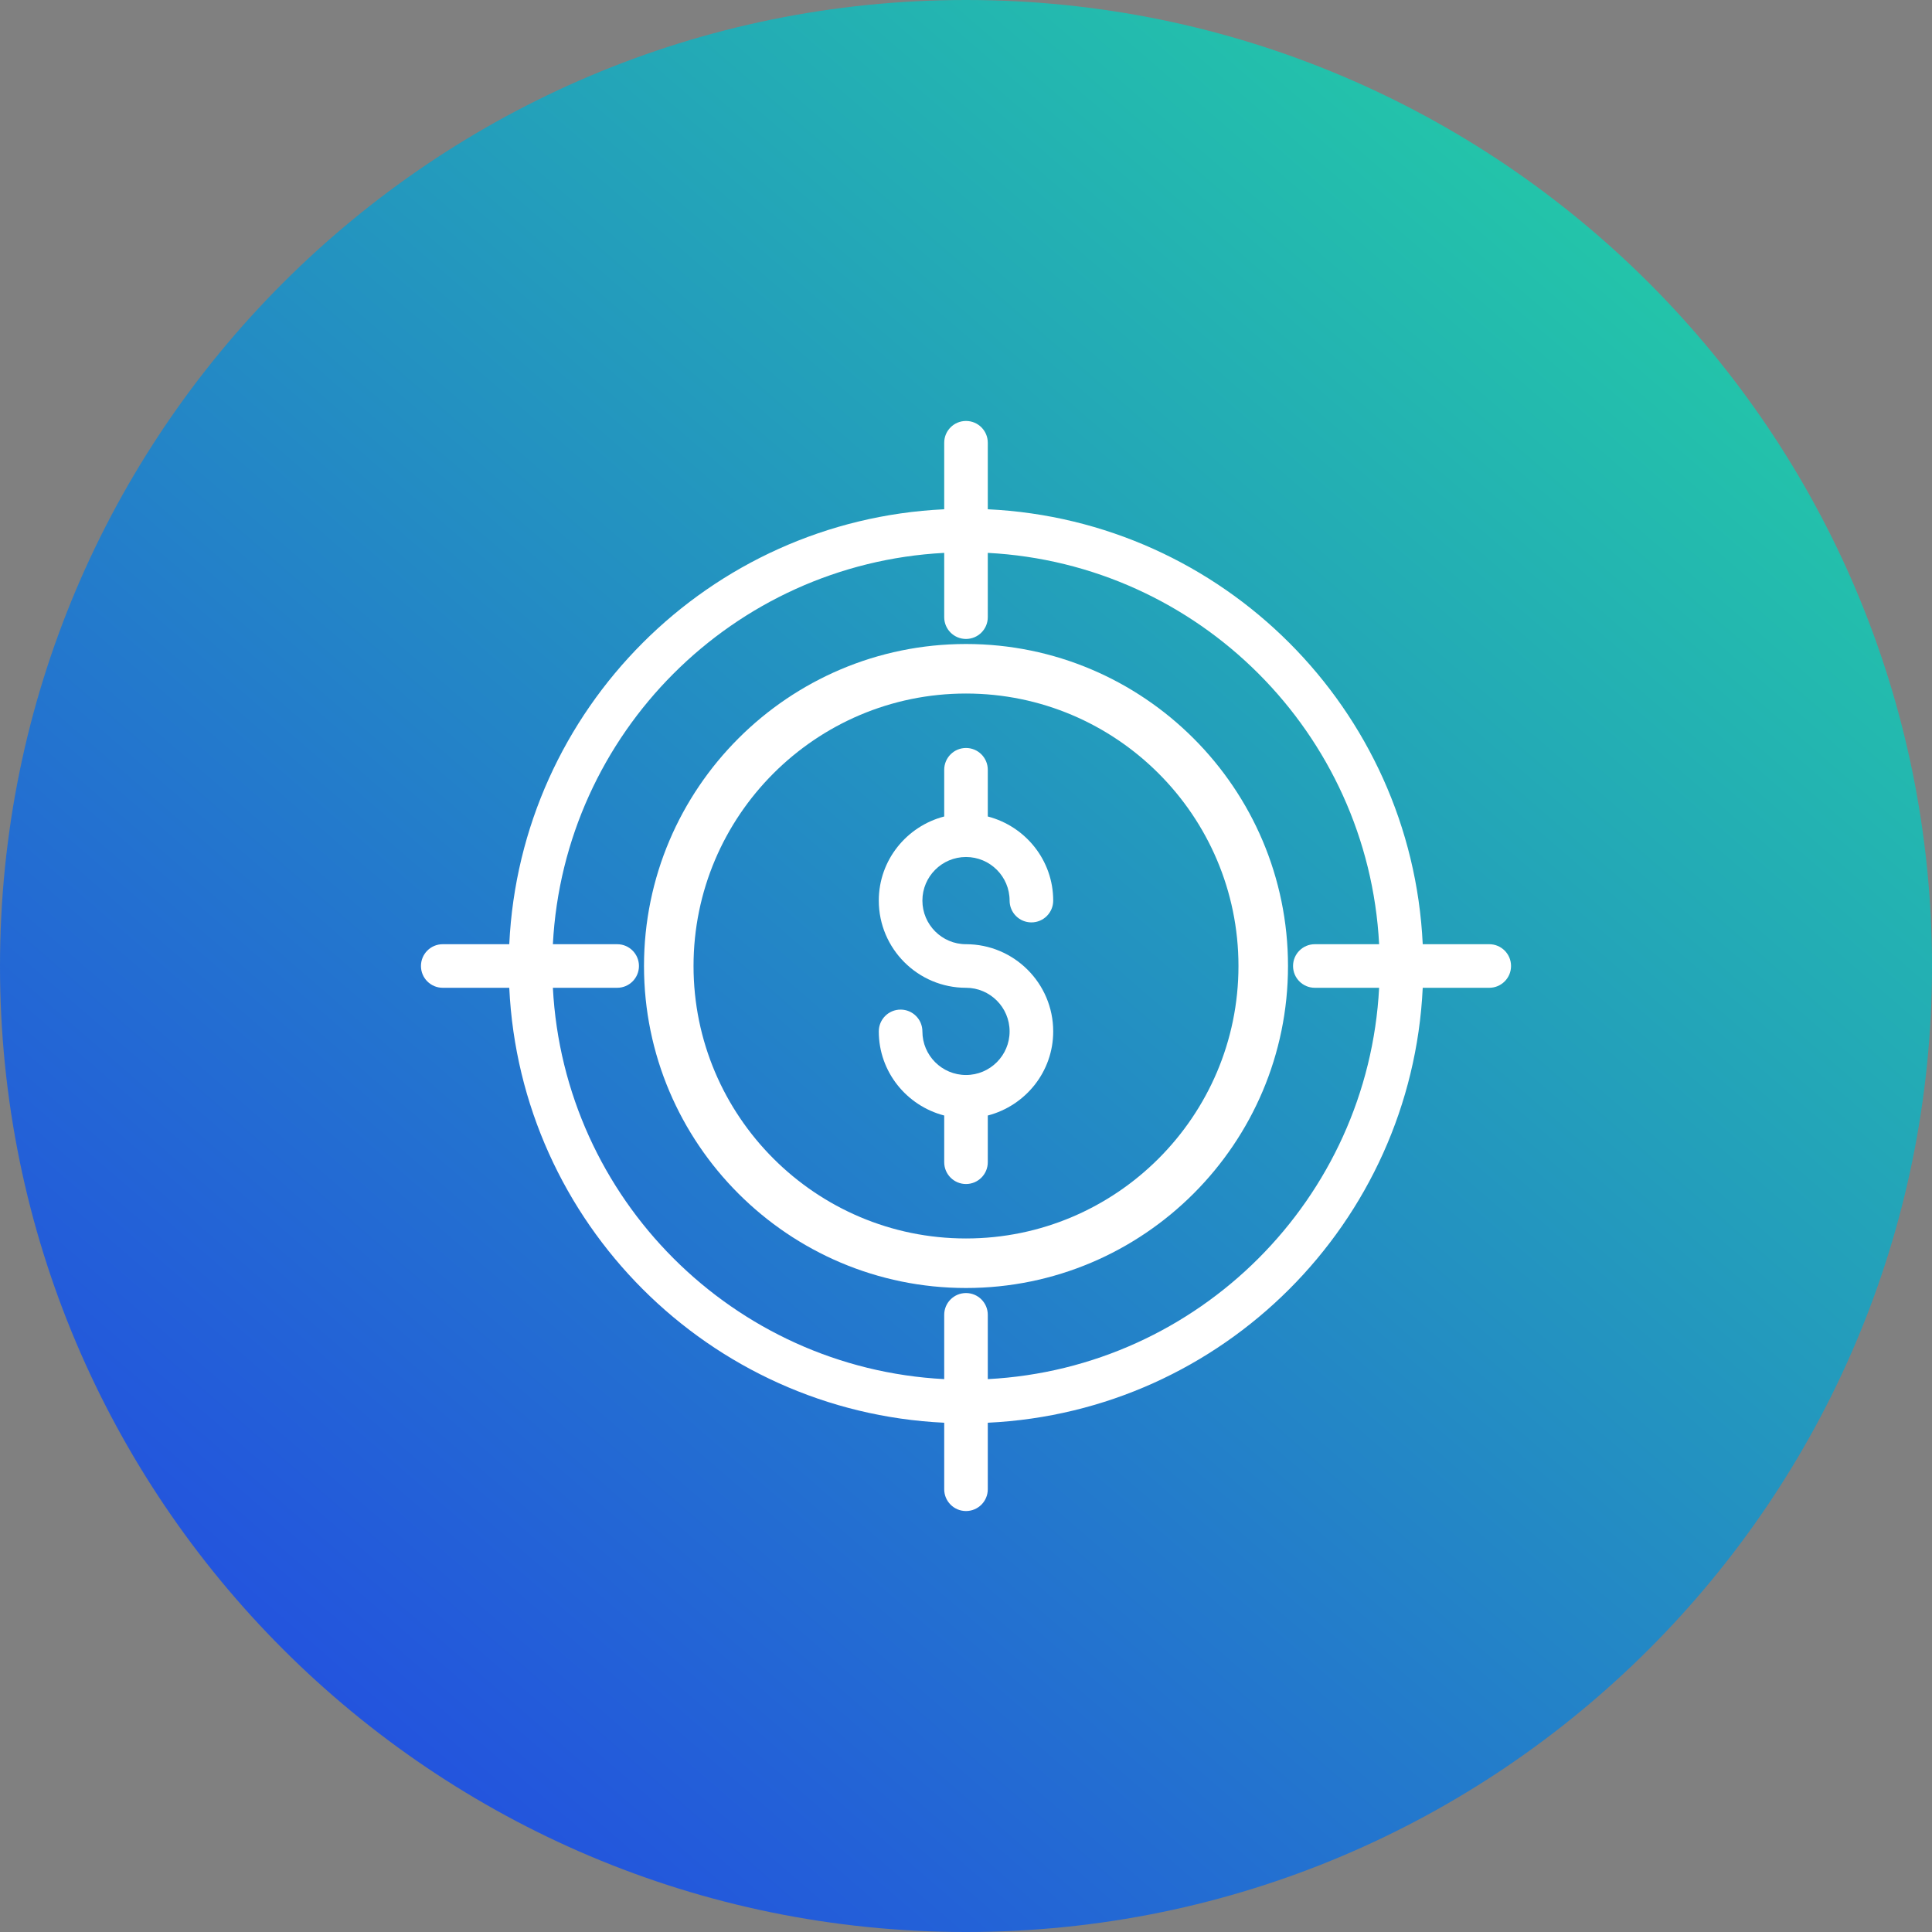
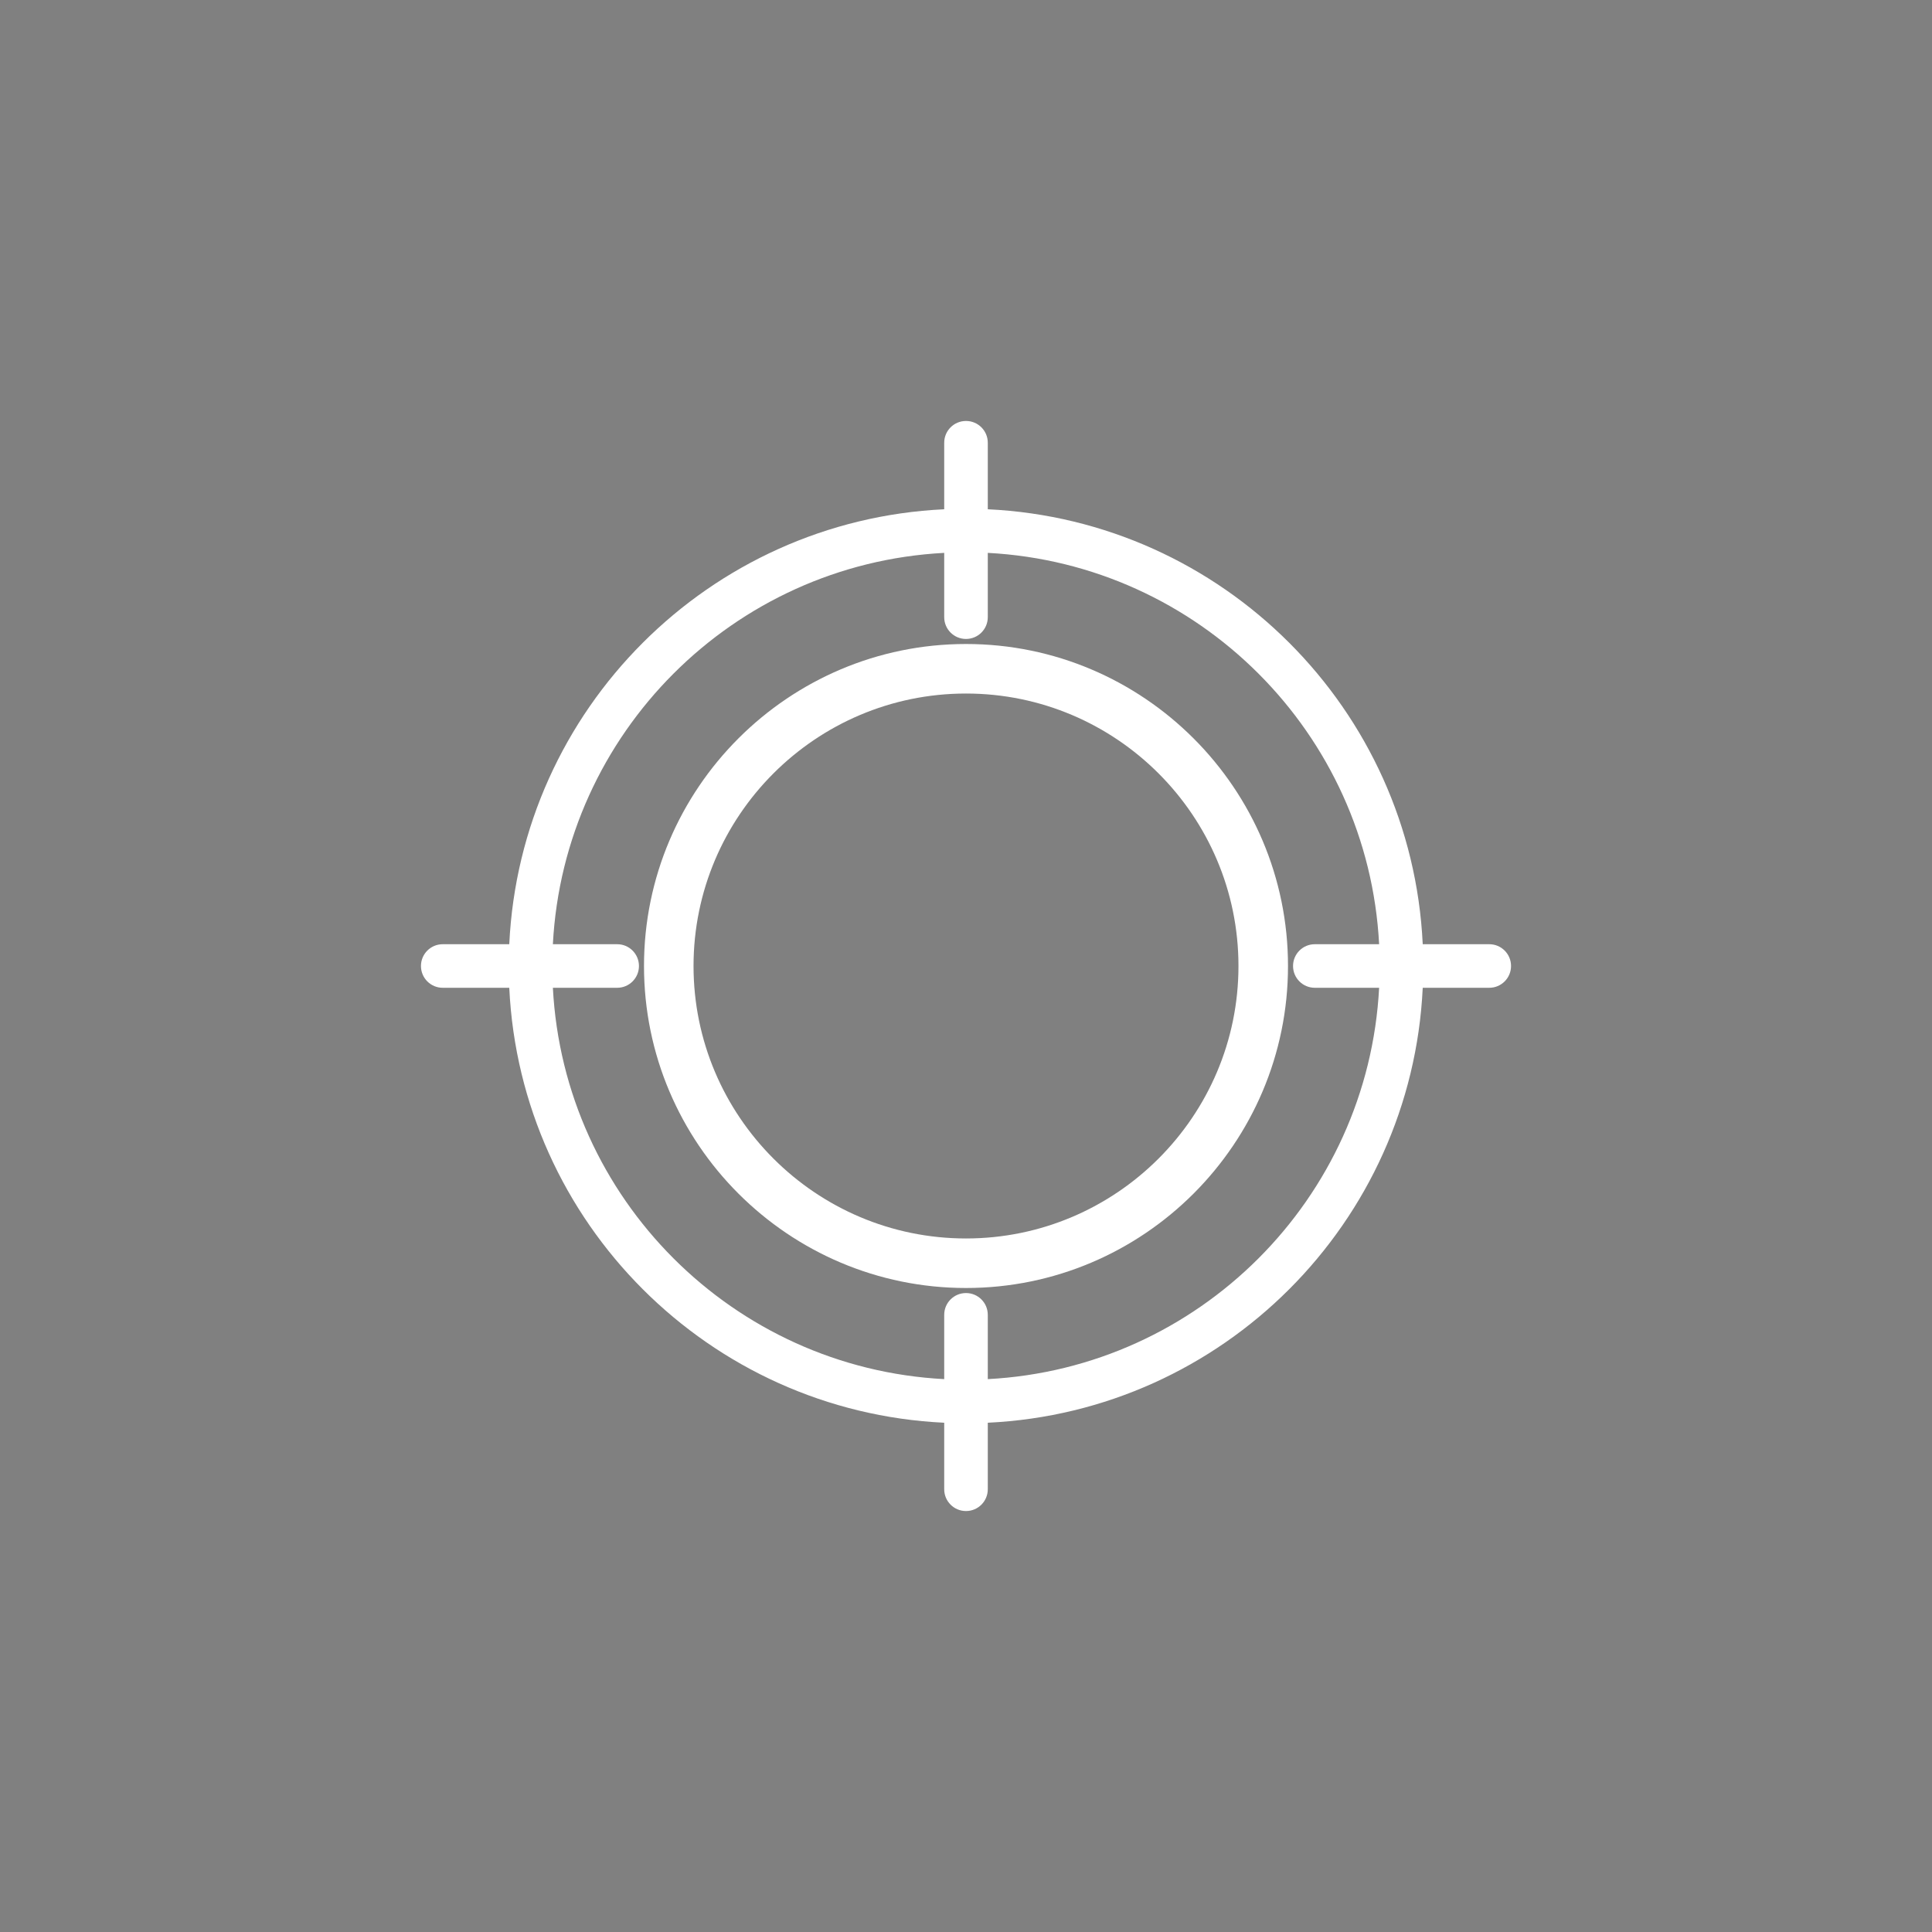
<svg xmlns="http://www.w3.org/2000/svg" width="72" height="72" viewBox="0 0 72 72" fill="none">
  <rect x="0" y="0" width="72" height="72" fill="#808080" stroke="none" />
-   <path d="M36 0C16.119 0 0 16.119 0 36.004C0 55.89 16.119 72 36 72C55.881 72 72 55.881 72 36.004C72 16.127 55.881 0 36 0Z" fill="url(#paint0_linear_4015_8235)" />
  <path d="M55.5 35.188H53.021C52.606 26.429 45.571 19.394 36.812 18.979V16.5C36.812 16.051 36.449 15.688 36 15.688C35.551 15.688 35.188 16.051 35.188 16.5V18.979C26.429 19.394 19.394 26.429 18.979 35.188H16.5C16.051 35.188 15.688 35.551 15.688 36C15.688 36.449 16.051 36.812 16.5 36.812H18.979C19.394 45.571 26.429 52.606 35.188 53.021V55.5C35.188 55.949 35.551 56.312 36 56.312C36.449 56.312 36.812 55.949 36.812 55.5V53.021C45.571 52.606 52.606 45.571 53.021 36.812H55.5C55.949 36.812 56.312 36.449 56.312 36C56.312 35.551 55.949 35.188 55.5 35.188ZM36.812 51.396V49C36.812 48.551 36.449 48.188 36 48.188C35.551 48.188 35.188 48.551 35.188 49V51.396C27.325 50.984 21.016 44.675 20.604 36.812H23C23.449 36.812 23.812 36.449 23.812 36C23.812 35.551 23.449 35.188 23 35.188H20.604C21.016 27.325 27.325 21.016 35.188 20.604V23C35.188 23.449 35.551 23.812 36 23.812C36.449 23.812 36.812 23.449 36.812 23V20.604C44.675 21.016 50.984 27.325 51.396 35.188H49C48.551 35.188 48.188 35.551 48.188 36C48.188 36.449 48.551 36.812 49 36.812H51.396C50.984 44.675 44.675 50.984 36.812 51.396Z" fill="white" />
-   <path d="M36 31.938C36.896 31.938 37.625 32.666 37.625 33.562C37.625 34.011 37.988 34.375 38.438 34.375C38.887 34.375 39.25 34.011 39.25 33.562C39.25 32.053 38.21 30.791 36.812 30.428V28.688C36.812 28.239 36.449 27.875 36 27.875C35.551 27.875 35.188 28.239 35.188 28.688V30.428C33.79 30.791 32.75 32.053 32.75 33.562C32.75 35.355 34.208 36.812 36 36.812C36.896 36.812 37.625 37.541 37.625 38.438C37.625 39.334 36.896 40.062 36 40.062C35.104 40.062 34.375 39.334 34.375 38.438C34.375 37.989 34.012 37.625 33.562 37.625C33.113 37.625 32.75 37.989 32.75 38.438C32.75 39.947 33.79 41.209 35.188 41.572V43.312C35.188 43.761 35.551 44.125 36 44.125C36.449 44.125 36.812 43.761 36.812 43.312V41.572C38.21 41.209 39.25 39.947 39.25 38.438C39.25 36.645 37.792 35.188 36 35.188C35.104 35.188 34.375 34.459 34.375 33.562C34.375 32.666 35.104 31.938 36 31.938Z" fill="white" />
  <path d="M36 24C29.383 24 24 29.383 24 36C24 42.617 29.383 48 36 48C42.617 48 48 42.617 48 36C48 29.383 42.617 24 36 24ZM36 46.154C30.401 46.154 25.846 41.599 25.846 36C25.846 30.401 30.401 25.846 36 25.846C41.599 25.846 46.154 30.401 46.154 36C46.154 41.599 41.599 46.154 36 46.154Z" fill="white" />
  <defs>
    <linearGradient id="paint0_linear_4015_8235" x1="72" y1="-11.25" x2="-2.48104e-06" y2="72" gradientUnits="userSpaceOnUse">
      <stop stop-color="#23E899" />
      <stop offset="1" stop-color="#233DE8" />
    </linearGradient>
  </defs>
</svg>